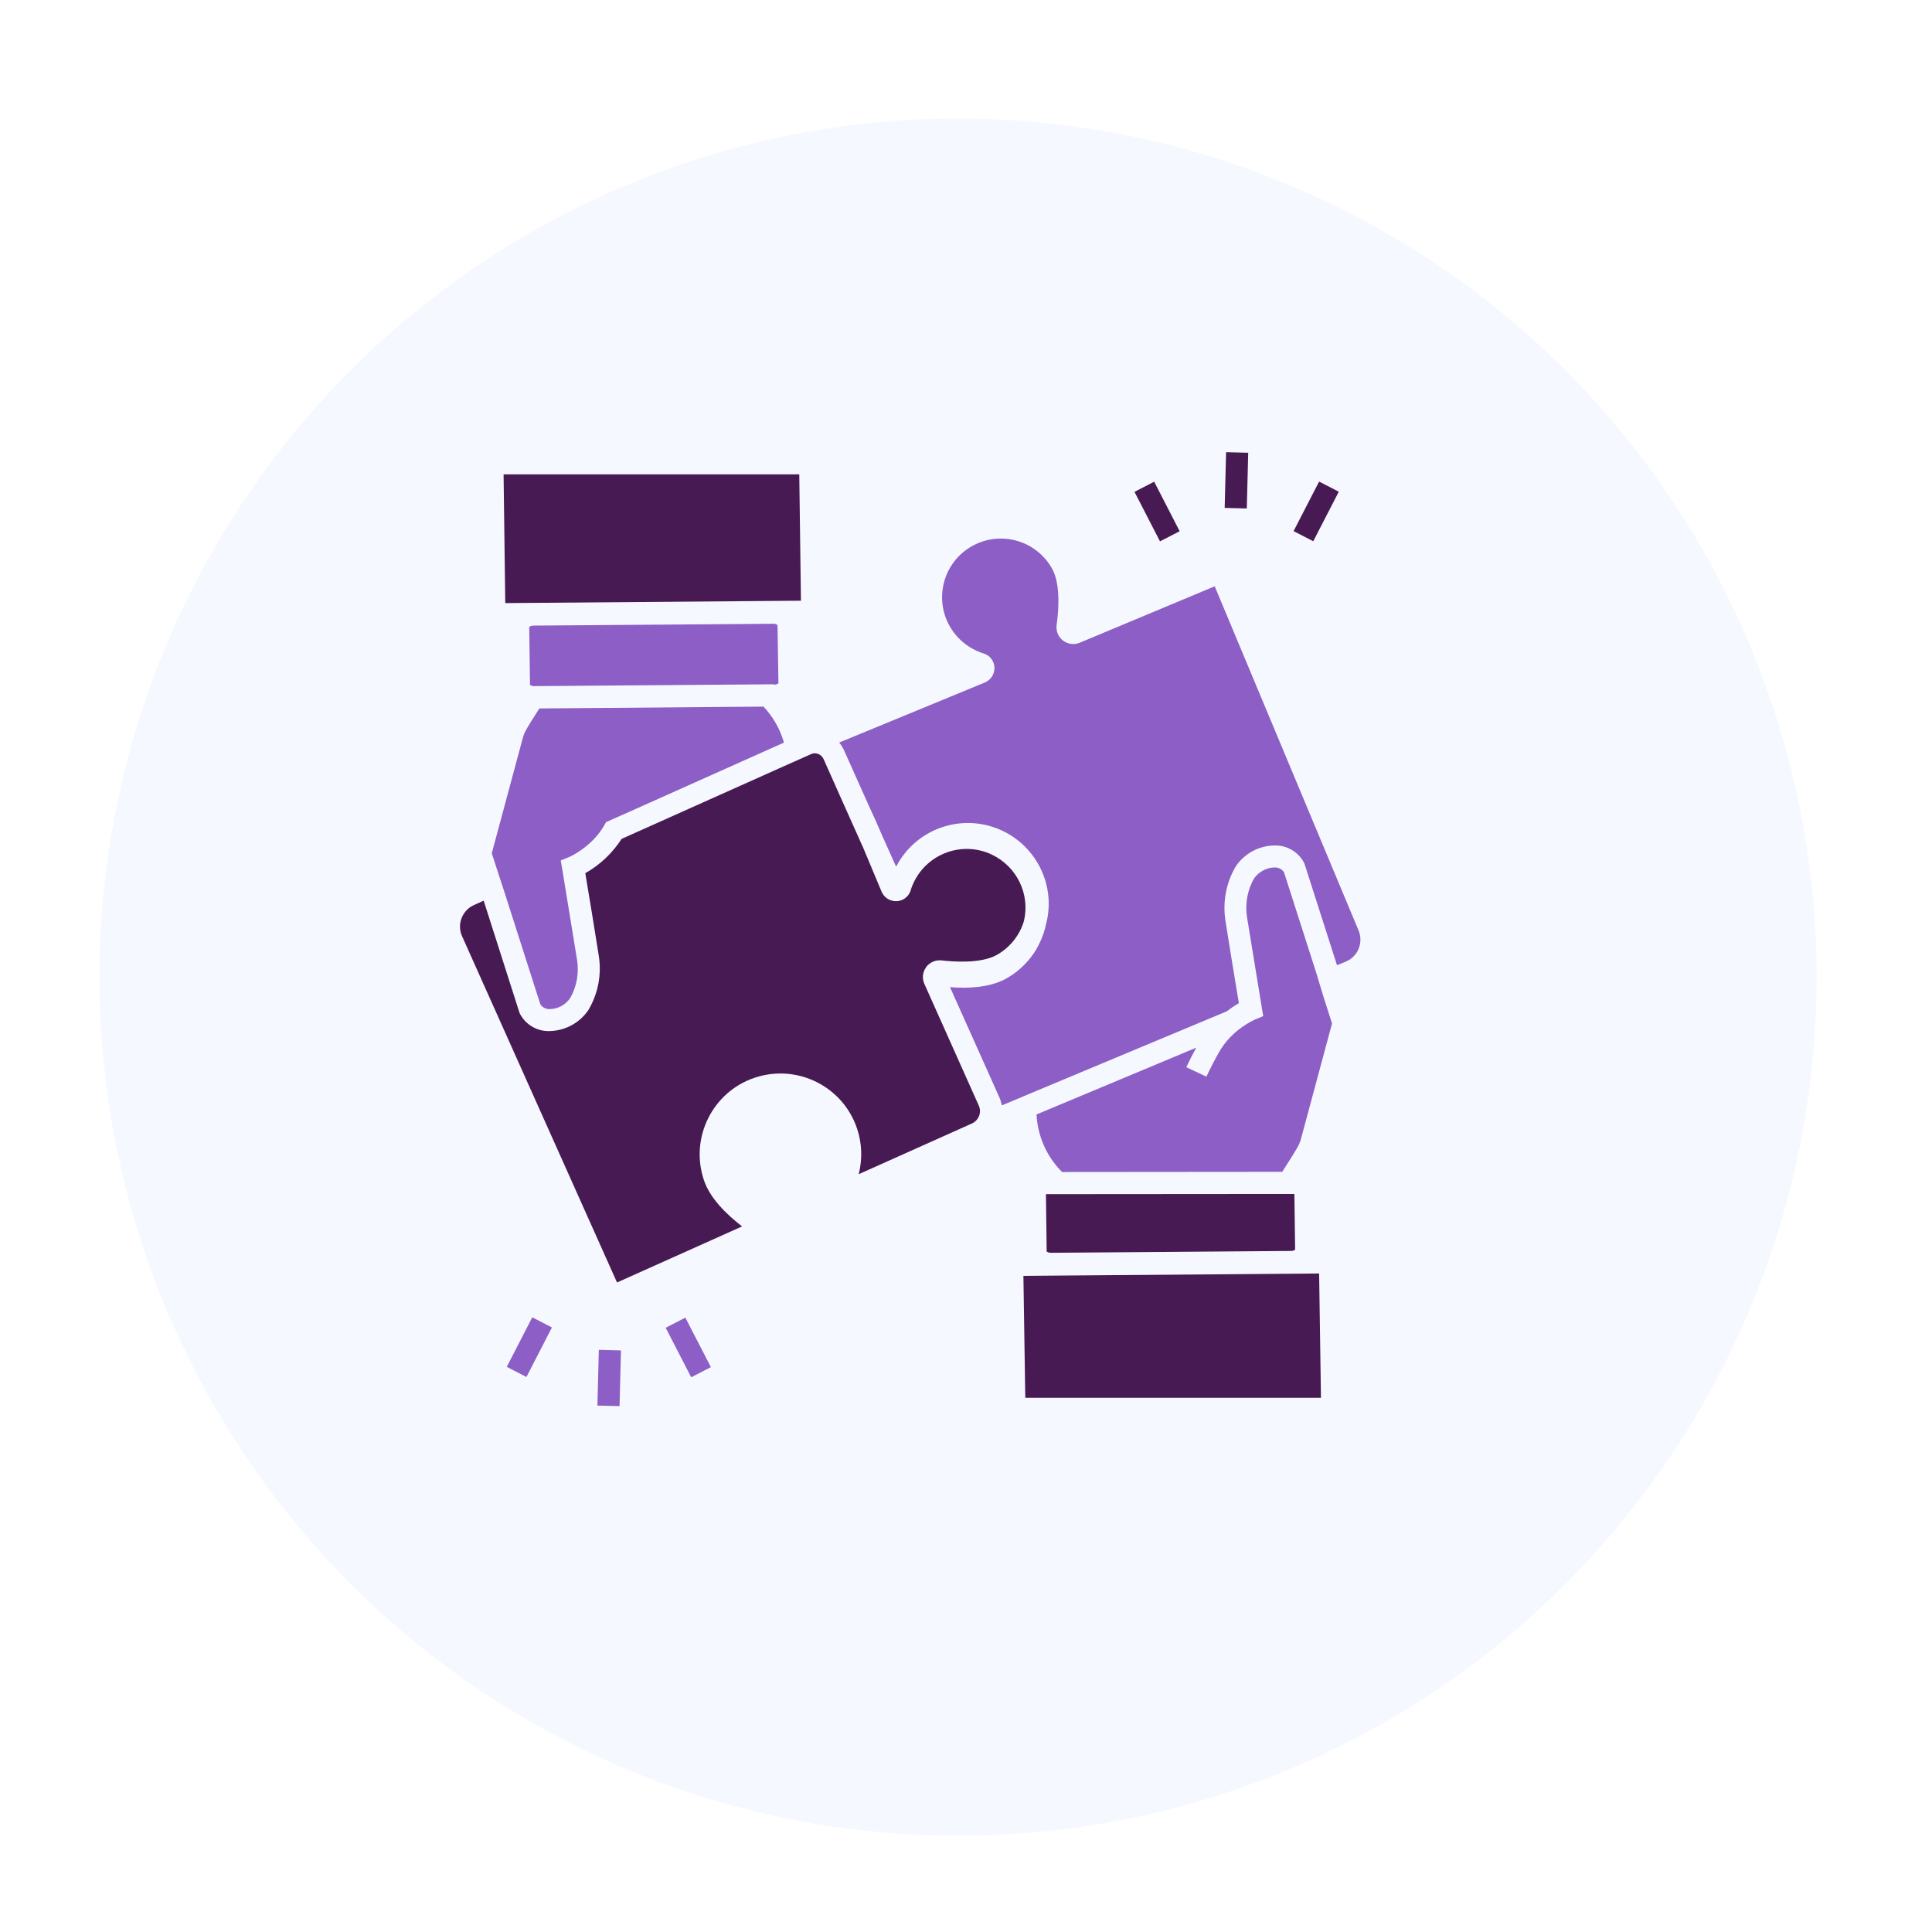
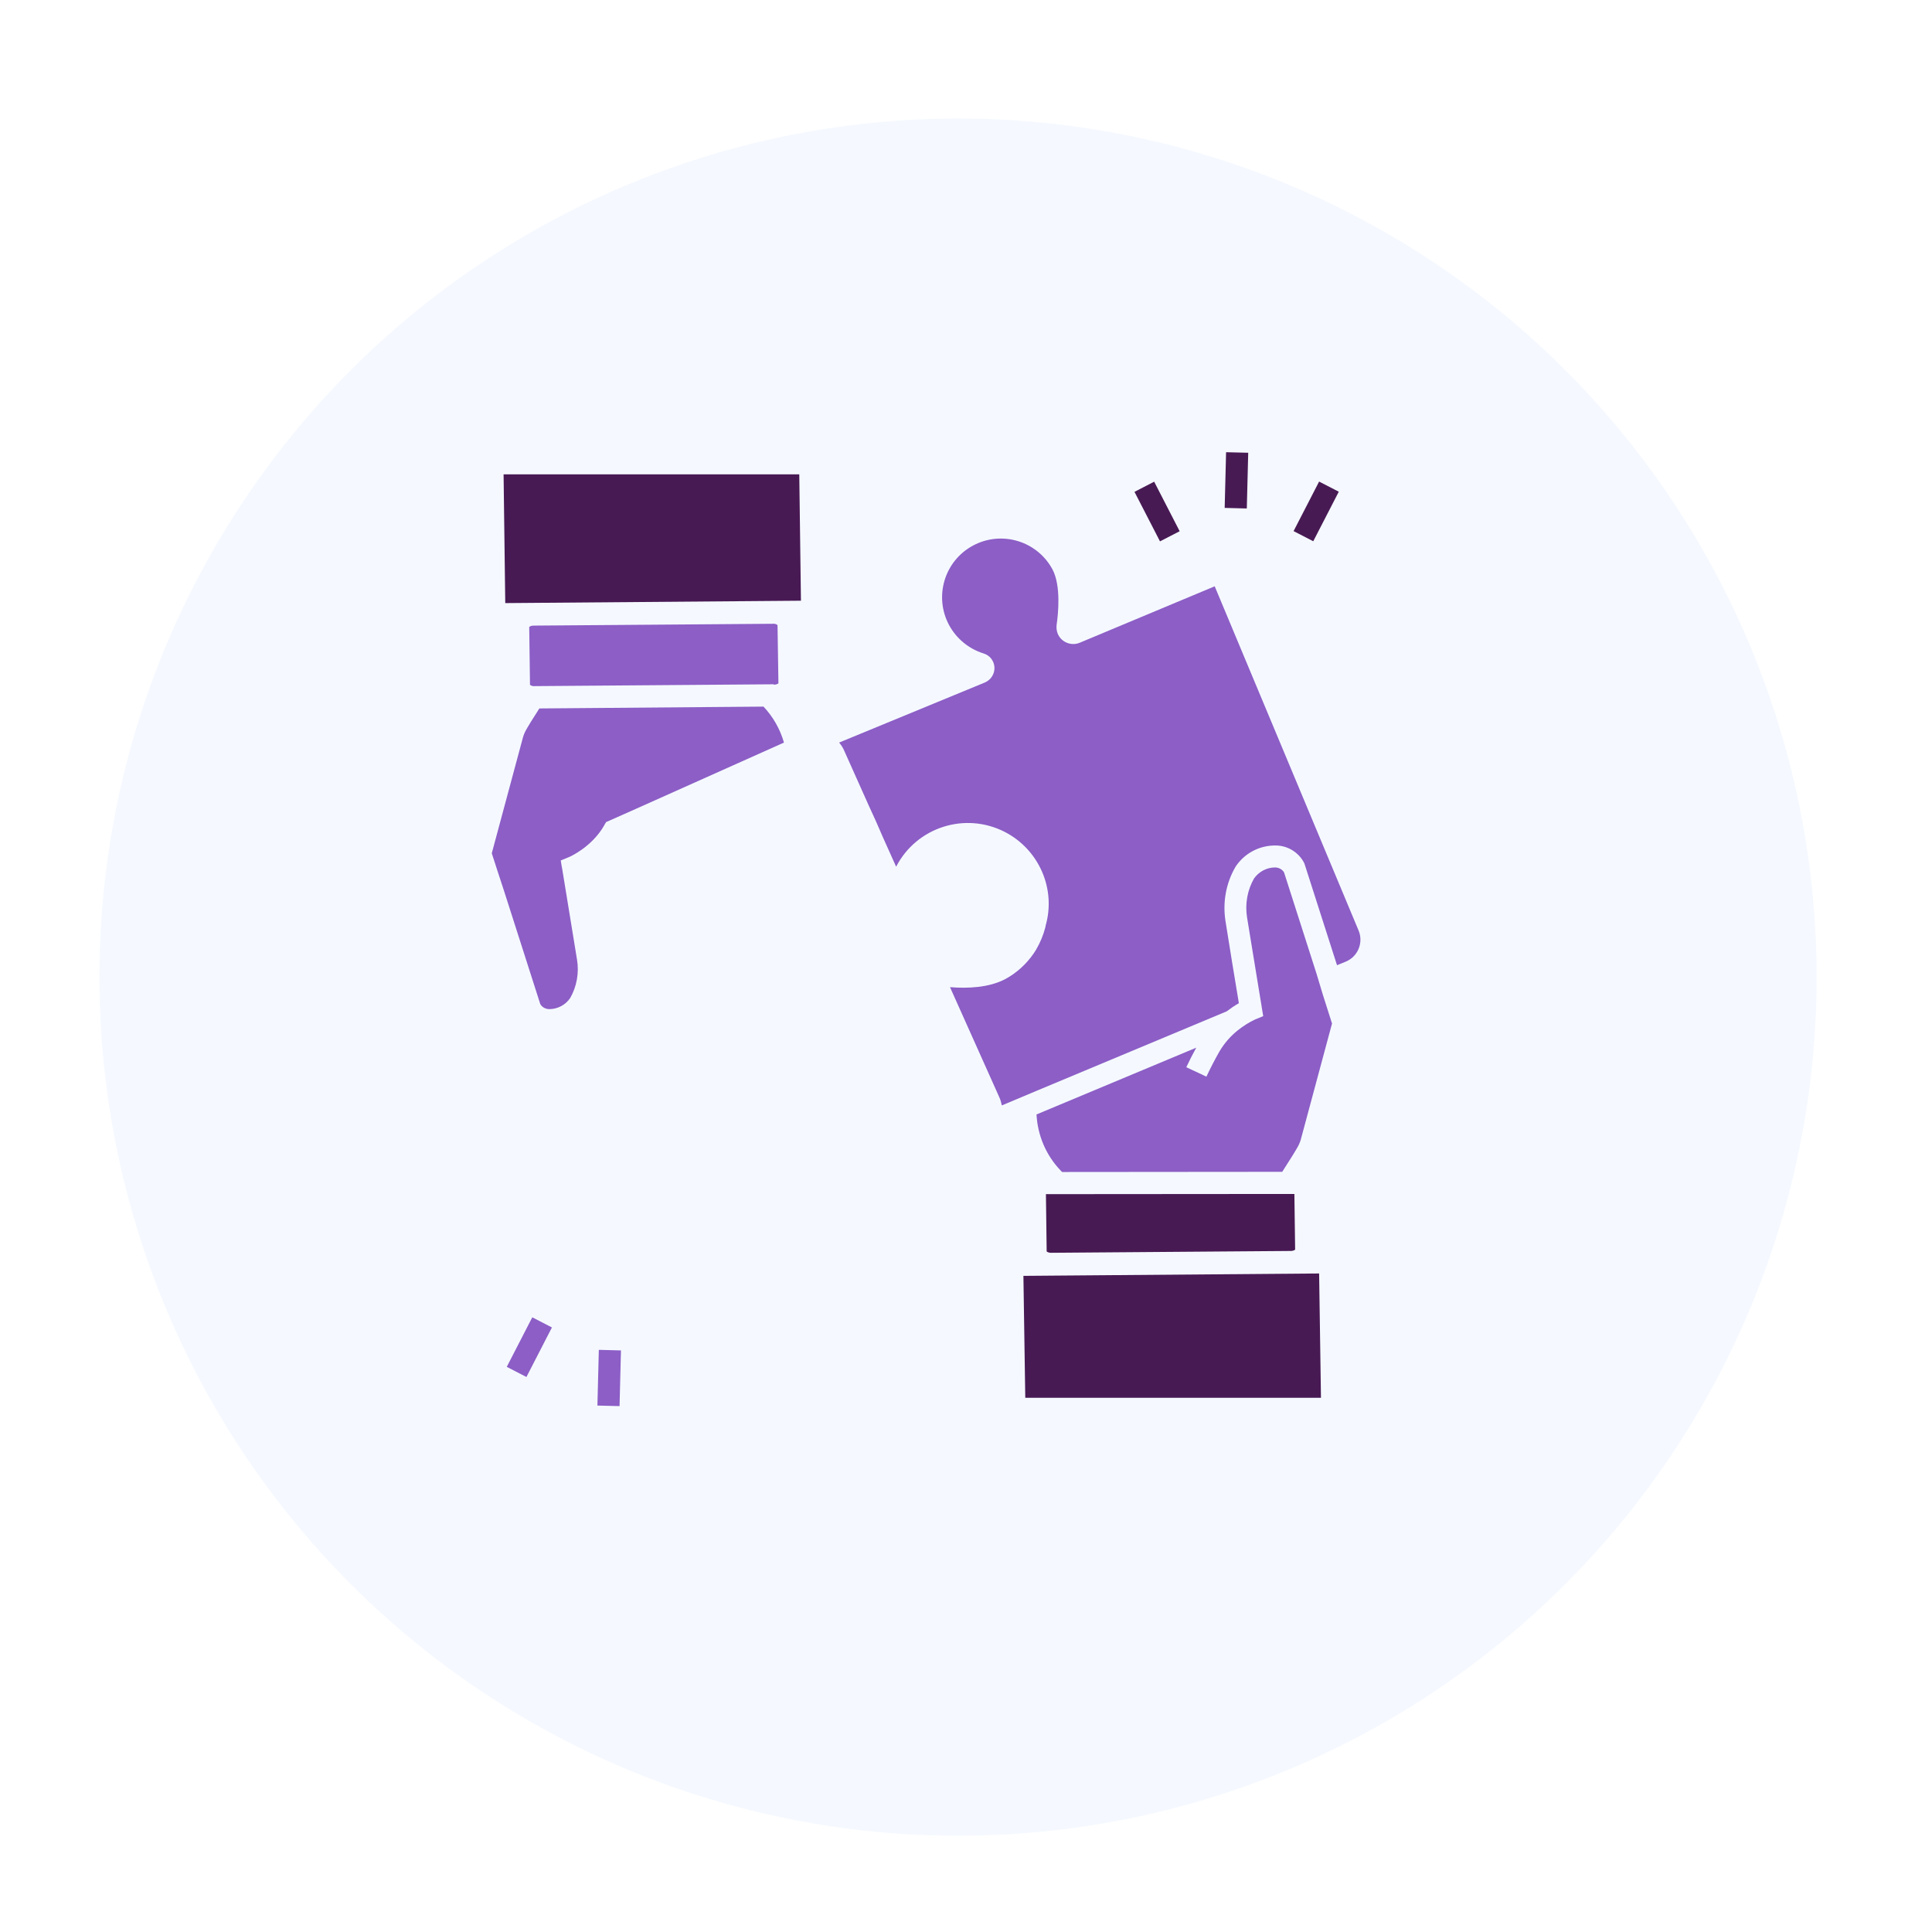
<svg xmlns="http://www.w3.org/2000/svg" width="81" height="81" viewBox="0 0 81 81" fill="none">
  <g filter="url(#filter0_d_38_2190)">
    <circle cx="38.166" cy="38.967" r="36" fill="#F5F9FF" />
  </g>
  <g clip-path="url(#clip0_38_2190)">
-     <path d="M27.909 55.667L28.734 55.242L29.804 57.318L28.979 57.743L27.909 55.667Z" fill="#8C5EC6" />
    <path d="M21.246 57.306L22.316 55.229L23.14 55.654L22.071 57.731L21.246 57.306Z" fill="#8C5EC6" />
    <path d="M25.047 58.929L25.106 56.593L26.034 56.617L25.975 58.952L25.047 58.929Z" fill="#8C5EC6" />
    <path d="M47.564 20.621L48.389 20.195L49.458 22.272L48.633 22.697L47.564 20.621Z" fill="#481A54" />
    <path d="M54.234 22.267L55.304 20.19L56.129 20.615L55.059 22.692L54.234 22.267Z" fill="#481A54" />
    <path d="M51.345 21.294L51.404 18.959L52.332 18.982L52.273 21.318L51.345 21.294Z" fill="#481A54" />
    <path d="M54.121 52.447C54.183 52.447 54.245 52.431 54.299 52.393L54.268 50.057L43.851 50.065L43.882 52.47C43.936 52.509 43.998 52.524 44.067 52.524L54.121 52.447Z" fill="#481A54" />
    <path d="M42.907 53.491L42.985 58.603H55.382L55.305 53.391L42.907 53.491Z" fill="#481A54" />
    <path d="M55.196 40.823L53.835 36.577C53.758 36.446 53.611 36.368 53.456 36.368C53.108 36.368 52.776 36.546 52.575 36.832C52.296 37.319 52.196 37.892 52.281 38.449C52.397 39.16 52.691 40.97 52.83 41.805C52.876 42.068 52.9 42.23 52.9 42.238L52.961 42.602L52.621 42.741C52.358 42.865 52.118 43.019 51.894 43.197C51.585 43.445 51.33 43.739 51.128 44.079C50.935 44.419 50.749 44.775 50.579 45.139L49.736 44.744C49.868 44.466 50.007 44.187 50.154 43.924L43.456 46.724C43.503 47.598 43.851 48.425 44.454 49.06C44.477 49.083 44.5 49.114 44.531 49.137L53.758 49.129C53.789 49.083 53.82 49.029 53.851 48.982C54.121 48.565 54.353 48.186 54.353 48.178L54.361 48.162C54.438 48.039 54.5 47.907 54.539 47.768L55.846 42.911L55.459 41.697L55.196 40.823Z" fill="#8C5EC6" />
    <path d="M56.96 39.013L50.927 24.581L45.266 26.948C44.91 27.095 44.493 26.925 44.346 26.569C44.299 26.453 44.284 26.322 44.299 26.198C44.369 25.726 44.485 24.558 44.129 23.878C43.487 22.679 41.995 22.23 40.796 22.872C39.597 23.514 39.148 25.007 39.79 26.206C40.1 26.778 40.618 27.203 41.237 27.397C41.499 27.474 41.677 27.706 41.693 27.977C41.708 28.247 41.546 28.503 41.298 28.611L35.181 31.132C35.266 31.233 35.336 31.341 35.39 31.465C35.66 32.068 36.032 32.903 36.418 33.762C36.627 34.21 36.836 34.674 37.022 35.115C37.223 35.564 37.408 35.981 37.571 36.337C38.429 34.674 40.471 34.025 42.134 34.883C43.565 35.626 44.284 37.273 43.835 38.82V38.828C43.835 38.843 43.828 38.858 43.828 38.874C43.742 39.206 43.611 39.523 43.433 39.825C43.402 39.879 43.371 39.926 43.333 39.98C43.023 40.428 42.613 40.8 42.134 41.055C41.469 41.403 40.587 41.449 39.829 41.387L41.894 45.997C41.948 46.113 41.979 46.229 42.002 46.345L42.536 46.121L43.456 45.734L51.43 42.401C51.592 42.277 51.763 42.161 51.94 42.06C51.809 41.279 51.492 39.346 51.376 38.596C51.26 37.822 51.399 37.033 51.793 36.353L51.801 36.337C52.18 35.765 52.822 35.432 53.503 35.448C53.998 35.456 54.454 35.742 54.678 36.182L54.694 36.221L56.055 40.467L56.434 40.312C56.937 40.096 57.169 39.516 56.96 39.013Z" fill="#8C5EC6" />
    <path d="M33.58 25.185L33.51 19.887H21.113L21.183 25.285L33.58 25.185Z" fill="#481A54" />
    <path d="M22.366 26.229C22.304 26.229 22.242 26.245 22.188 26.283L22.219 28.619V28.712C22.273 28.75 22.335 28.774 22.404 28.766L32.435 28.689L32.443 28.704H32.459C32.52 28.704 32.582 28.689 32.636 28.65L32.598 26.206C32.544 26.167 32.482 26.144 32.412 26.152L22.366 26.229Z" fill="#8C5EC6" />
-     <path d="M38.754 41.248C38.654 41.024 38.677 40.761 38.824 40.56C38.824 40.552 38.831 40.552 38.831 40.544C38.978 40.343 39.233 40.235 39.481 40.266C39.953 40.32 41.121 40.413 41.794 40.034C42.343 39.724 42.752 39.214 42.93 38.611C43.193 37.489 42.636 36.337 41.592 35.834C40.37 35.246 38.901 35.765 38.313 36.987C38.259 37.095 38.213 37.211 38.182 37.327C38.074 37.667 37.718 37.861 37.37 37.752C37.184 37.698 37.037 37.559 36.96 37.381C36.766 36.925 36.472 36.213 36.148 35.44C36.148 35.44 36.148 35.432 36.14 35.432C35.583 34.187 34.934 32.741 34.531 31.828C34.485 31.727 34.408 31.65 34.307 31.611C34.261 31.596 34.214 31.581 34.16 31.581C34.106 31.581 34.044 31.596 33.998 31.619L33.913 31.658L33.008 32.06L26.063 35.169C25.676 35.765 25.158 36.26 24.539 36.608C24.671 37.389 24.988 39.322 25.104 40.072C25.227 40.846 25.08 41.635 24.686 42.315L24.678 42.331C24.315 42.88 23.704 43.212 23.046 43.228C23.023 43.228 23 43.228 22.969 43.228C22.474 43.22 22.018 42.934 21.794 42.493L21.778 42.455L20.278 37.76L19.868 37.946C19.373 38.17 19.148 38.758 19.373 39.253L25.869 53.769L31.113 51.418C30.471 50.923 29.767 50.243 29.512 49.477C28.916 47.706 29.868 45.78 31.639 45.185C33.41 44.589 35.336 45.54 35.931 47.311C36.14 47.93 36.163 48.595 36.001 49.229C37.323 48.634 39.473 47.675 40.749 47.103C41.036 46.971 41.167 46.639 41.036 46.352L38.754 41.248Z" fill="#481A54" />
    <path d="M21.144 37.389L22.652 42.099C22.729 42.231 22.876 42.308 23.031 42.308C23.379 42.308 23.712 42.13 23.905 41.844C24.183 41.357 24.284 40.785 24.191 40.228C24.044 39.292 23.572 36.469 23.572 36.438L23.549 36.314L23.51 36.075L23.851 35.935C23.858 35.935 24.81 35.526 25.336 34.597C25.359 34.551 25.382 34.512 25.413 34.466L26.666 33.909L32.868 31.133C32.706 30.568 32.412 30.05 32.01 29.625L22.613 29.702C22.343 30.119 22.111 30.498 22.111 30.506L22.103 30.522C22.026 30.645 21.964 30.777 21.925 30.916L20.618 35.773L20.858 36.516L21.144 37.389Z" fill="#8C5EC6" />
  </g>
  <defs>
    <filter id="filter0_d_38_2190" x="0.166" y="0.967" width="80" height="80" filterUnits="userSpaceOnUse" color-interpolation-filters="sRGB">
      <feFlood flood-opacity="0" result="BackgroundImageFix" />
      <feColorMatrix in="SourceAlpha" type="matrix" values="0 0 0 0 0 0 0 0 0 0 0 0 0 0 0 0 0 0 127 0" result="hardAlpha" />
      <feOffset dx="2" dy="2" />
      <feGaussianBlur stdDeviation="2" />
      <feComposite in2="hardAlpha" operator="out" />
      <feColorMatrix type="matrix" values="0 0 0 0 0.78 0 0 0 0 0.78 0 0 0 0 0.78 0 0 0 0.25 0" />
      <feBlend mode="normal" in2="BackgroundImageFix" result="effect1_dropShadow_38_2190" />
      <feBlend mode="normal" in="SourceGraphic" in2="effect1_dropShadow_38_2190" result="shape" />
    </filter>
    <clipPath id="clip0_38_2190">
      <rect width="40" height="40" fill="white" transform="translate(18.166 18.967)" />
    </clipPath>
  </defs>
</svg>